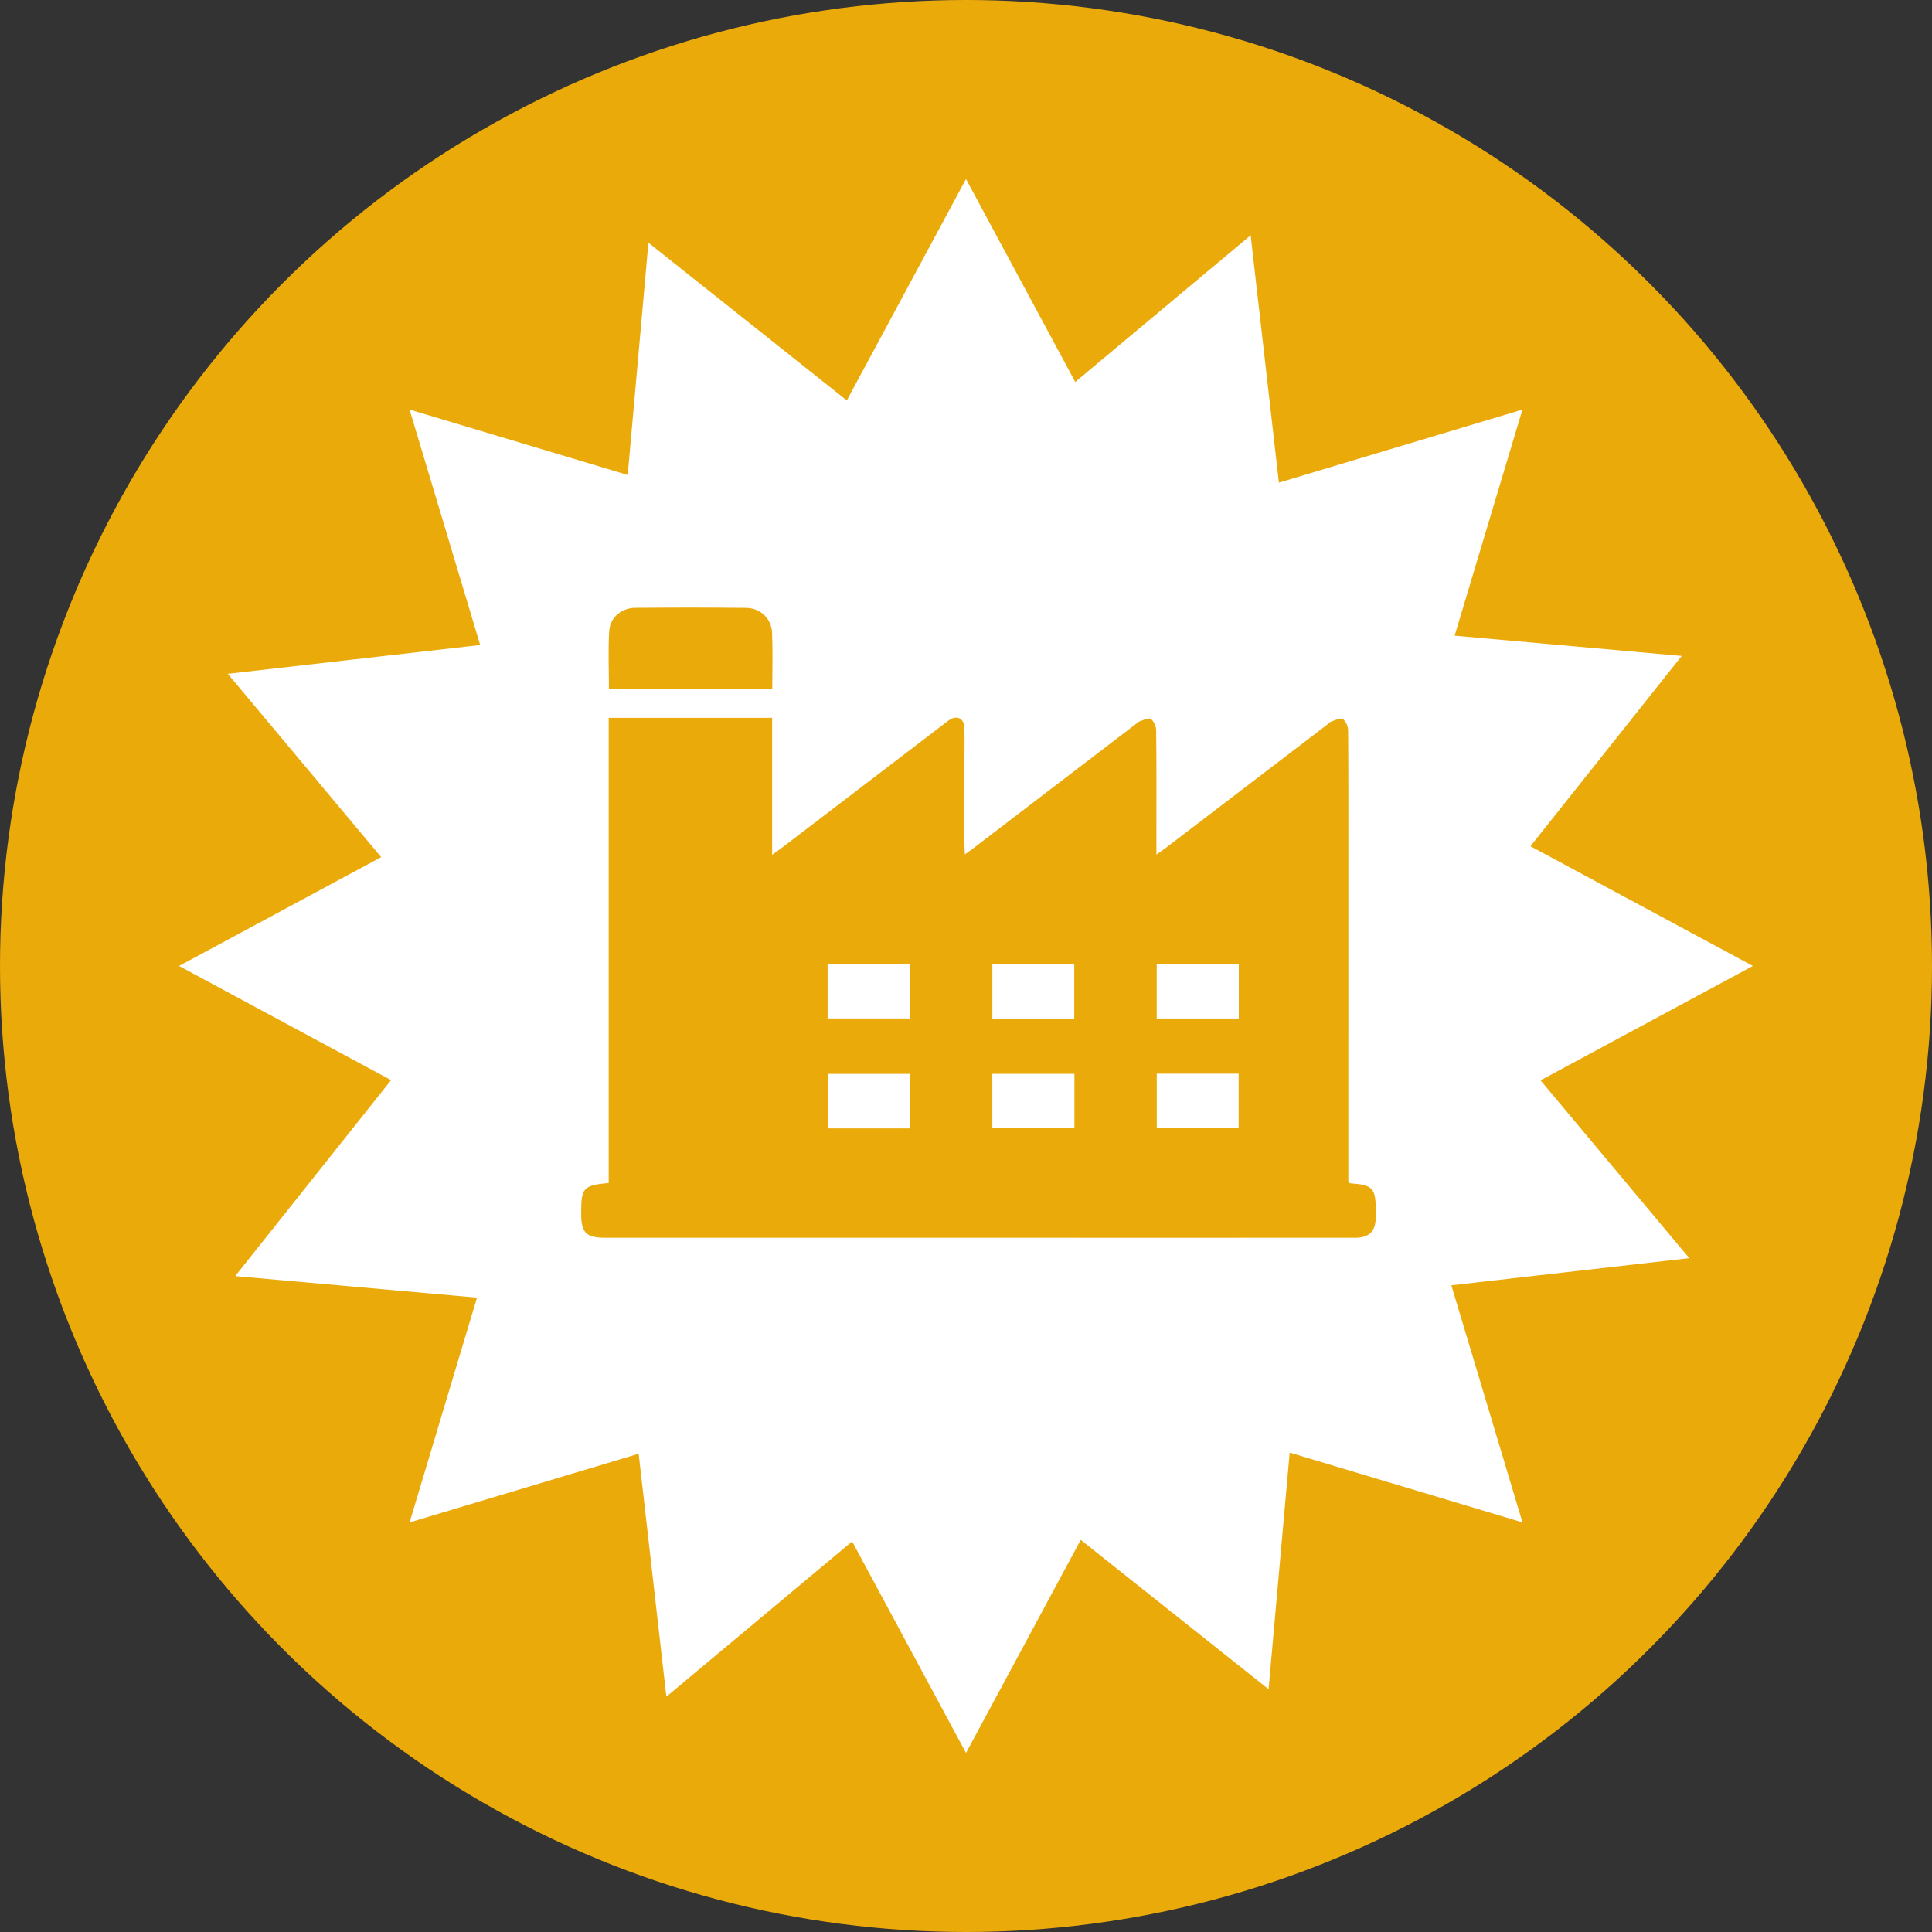
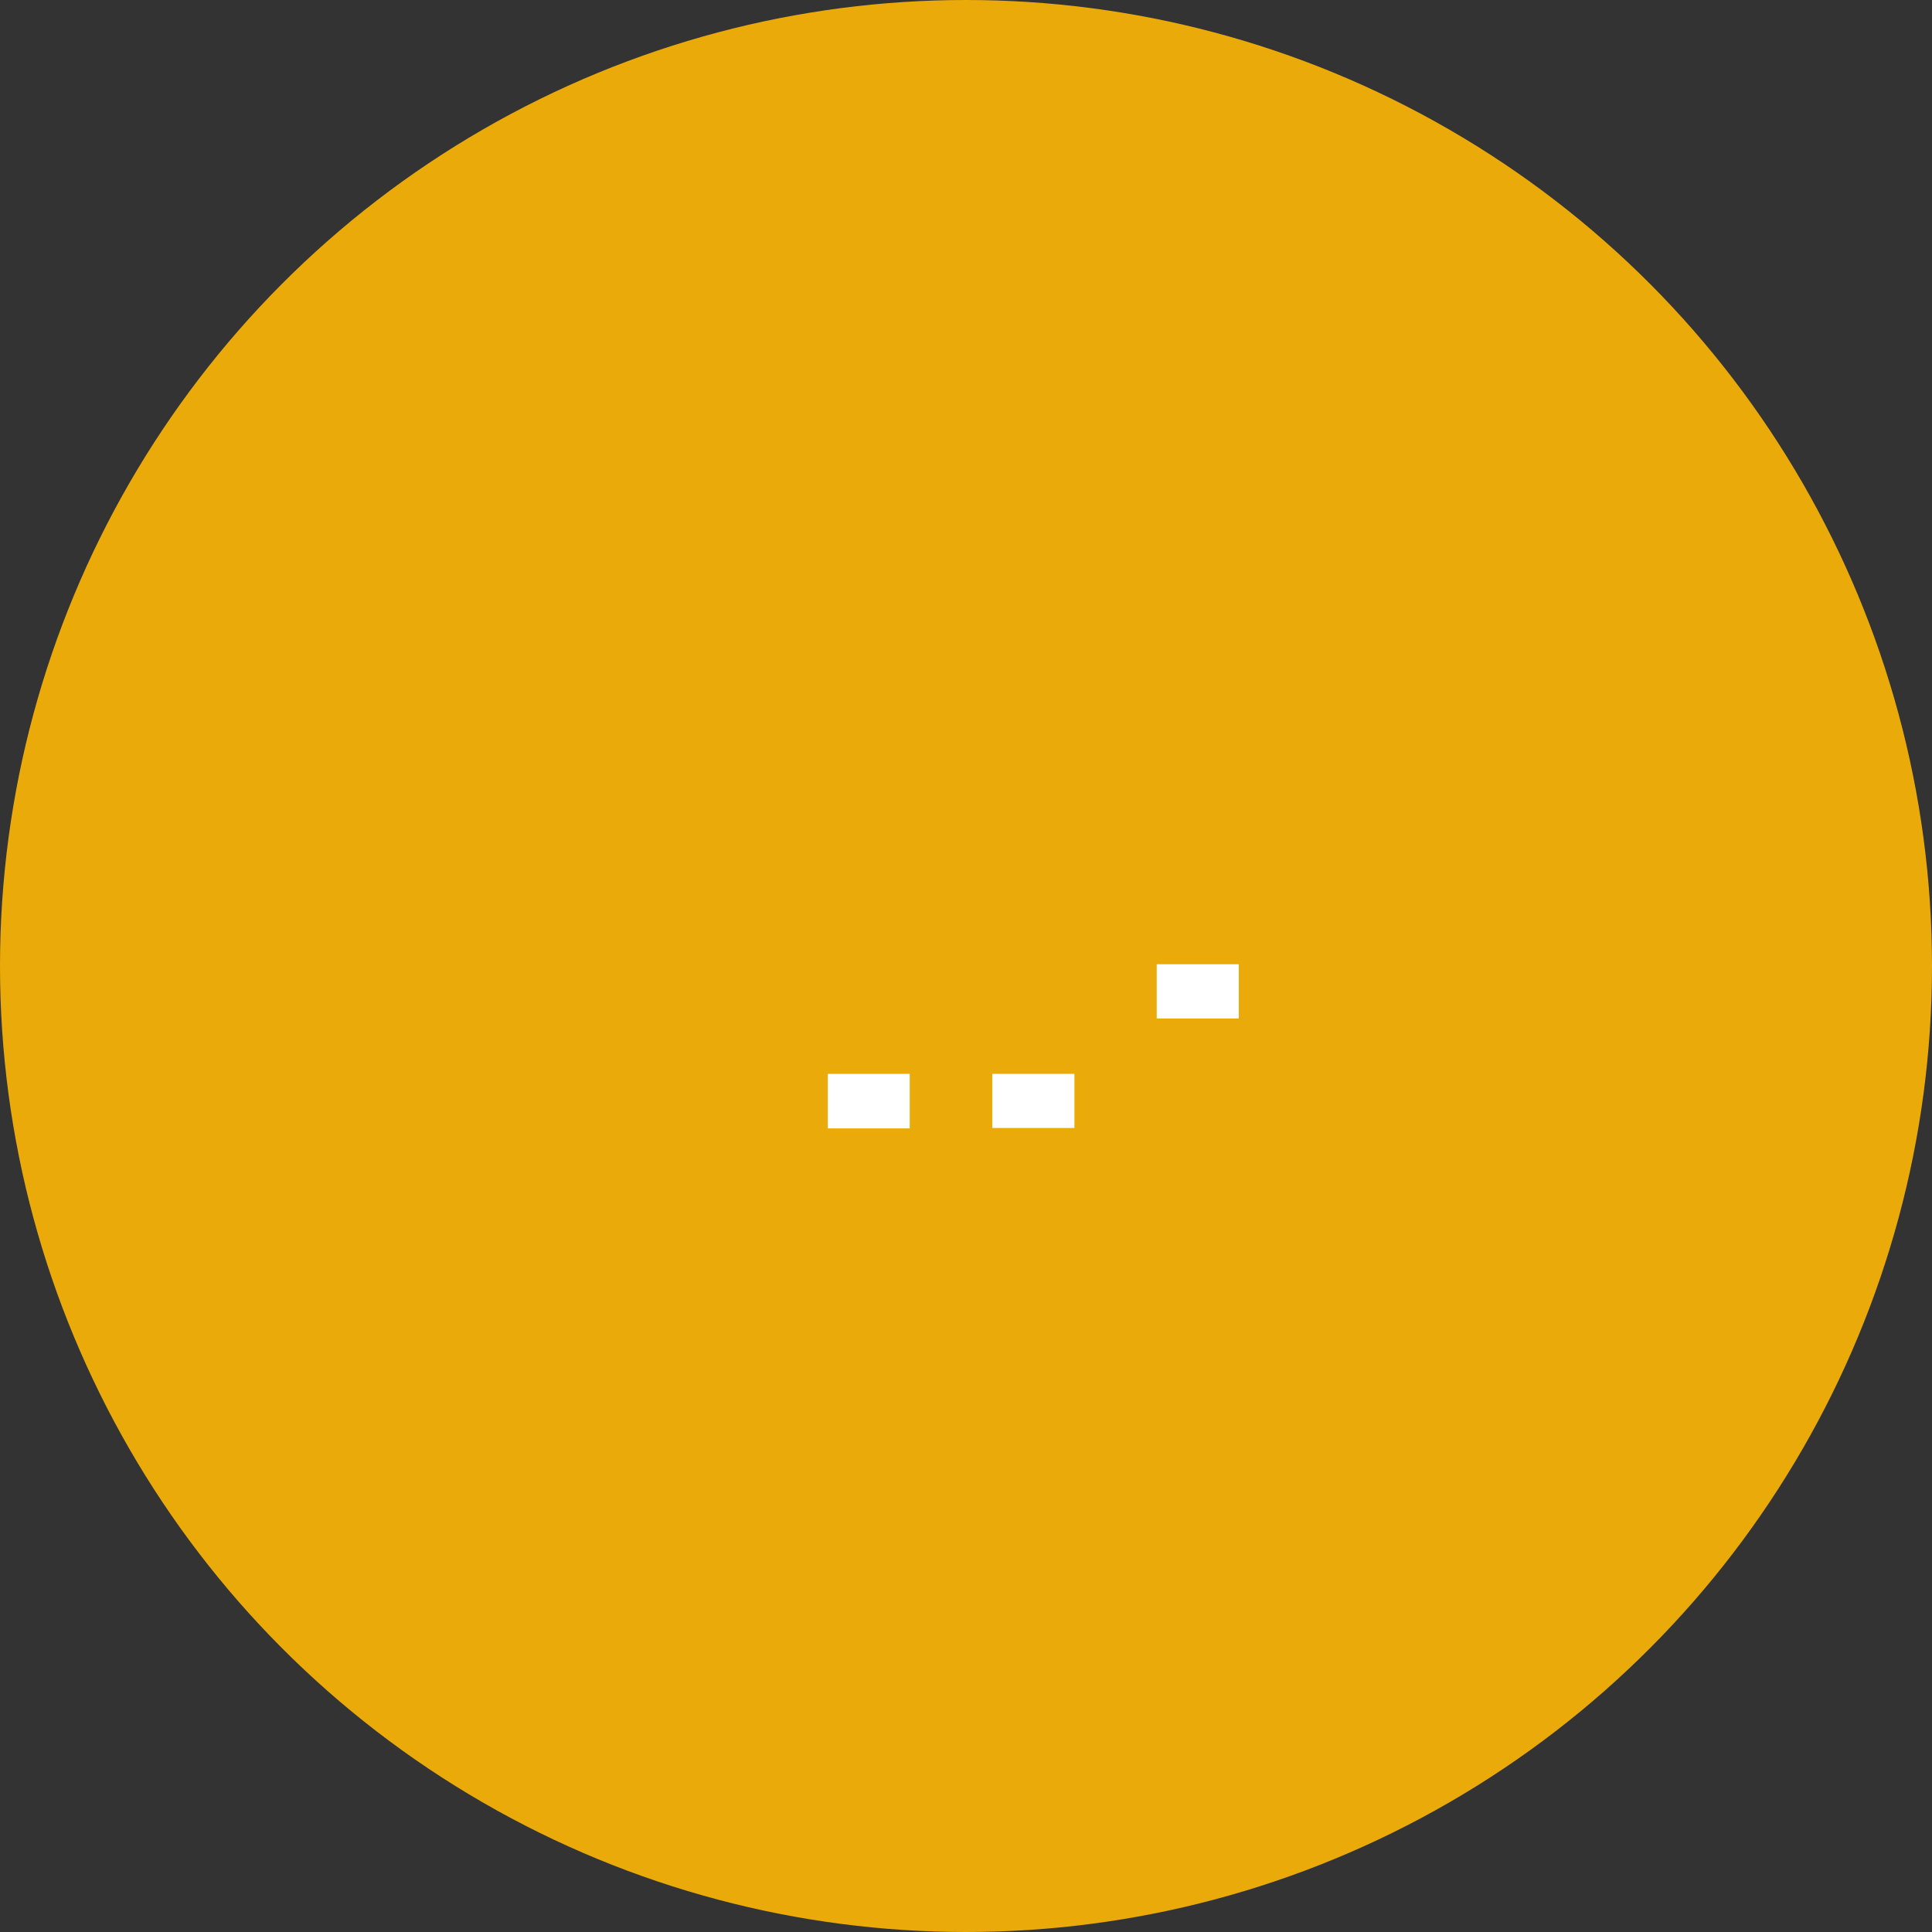
<svg xmlns="http://www.w3.org/2000/svg" version="1.1" id="Layer_1" x="0px" y="0px" width="70px" height="70px" viewBox="0 0 70 70" enable-background="new 0 0 70 70" xml:space="preserve">
  <rect x="0" y="0" width="70" height="70" fill="#333333" stroke="none" />
  <circle fill="#EAAA0A" cx="35" cy="35" r="35" />
  <g>
-     <path fill-rule="evenodd" clip-rule="evenodd" fill="#FFFFFF" d="M38.922,34.936c-1.003,0-1.985,0-2.967,0c0,0.67,0,1.314,0,1.973   c0.996,0,1.972,0,2.967,0C38.922,36.227,38.922,35.584,38.922,34.936z" />
-     <path fill-rule="evenodd" clip-rule="evenodd" fill="#FFFFFF" d="M29.986,36.9c1.013,0,1.99,0,2.976,0c0-0.668,0-1.314,0-1.964   c-1.004,0-1.988,0-2.976,0C29.986,35.604,29.986,36.242,29.986,36.9z" />
    <path fill-rule="evenodd" clip-rule="evenodd" fill="#FFFFFF" d="M29.993,40.883c0.995,0,1.971,0,2.968,0c0-0.682,0-1.326,0-1.975   c-1.004,0-1.986,0-2.968,0C29.993,39.578,29.993,40.223,29.993,40.883z" />
    <path fill-rule="evenodd" clip-rule="evenodd" fill="#FFFFFF" d="M35.954,40.869c1.004,0,1.988,0,2.974,0c0-0.666,0-1.305,0-1.963   c-1.012,0-1.988,0-2.974,0C35.954,39.576,35.954,40.221,35.954,40.869z" />
    <path fill-rule="evenodd" clip-rule="evenodd" fill="#FFFFFF" d="M41.91,36.902c1.012,0,1.99,0,2.974,0c0-0.668,0-1.314,0-1.966   c-1.005,0-1.989,0-2.974,0C41.91,35.604,41.91,36.242,41.91,36.902z" />
-     <path fill-rule="evenodd" clip-rule="evenodd" fill="#FFFFFF" d="M41.912,40.879c1.01,0,1.985,0,2.967,0c0-0.672,0-1.324,0-1.977   c-1,0-1.976,0-2.967,0C41.912,39.566,41.912,40.213,41.912,40.879z" />
-     <path fill-rule="evenodd" clip-rule="evenodd" fill="#FFFFFF" d="M63.512,35l-0.013-0.007l-8.048-4.333l5.473-6.883l0.01-0.011   l-0.014-0.001l-8.216-0.733l2.453-8.179l0.004-0.014l-0.014,0.005l-8.81,2.643L45.315,8.54V8.526l-0.013,0.009l-6.344,5.305   L35.007,6.5L35,6.489L34.993,6.5l-4.312,8.009l-7.176-5.706l-0.011-0.008l-0.002,0.013l-0.749,8.401l-7.891-2.366l-0.013-0.004   l0.004,0.013l2.555,8.518l-9.13,1.042l-0.014,0.001l0.009,0.011l5.547,6.632l-7.31,3.936L6.488,35l0.013,0.006l7.668,4.129   l-5.638,7.09l-0.008,0.01l0.014,0.002l8.746,0.779l-2.439,8.131l-0.005,0.014l0.014-0.004l8.287-2.486l1.002,8.789l0.001,0.014   l0.011-0.008l6.72-5.617l4.12,7.652L35,63.512l0.007-0.012l4.15-7.707l6.796,5.402l0.01,0.01l0.001-0.016l0.764-8.559l8.42,2.525   l0.014,0.004l-0.004-0.014l-2.573-8.576l8.604-0.982l0.013-0.002l-0.007-0.012l-5.378-6.43l7.683-4.139L63.512,35z M22.074,22.854   c0.03-0.48,0.447-0.826,0.933-0.831c1.344-0.012,2.688-0.013,4.029,0.002c0.514,0.006,0.916,0.388,0.938,0.897   c0.028,0.668,0.007,1.34,0.007,2.038c-1.991,0-3.941,0-5.918,0C22.063,24.251,22.03,23.55,22.074,22.854z M49.845,44.127   c-0.007,0.486-0.239,0.717-0.731,0.719c-1.822,0.002-3.645,0.002-5.466,0.002c-7.244-0.002-14.489-0.002-21.734-0.002   c-0.669,0-0.854-0.182-0.856-0.842c0-0.021,0-0.041,0-0.061c-0.002-0.908,0.071-0.992,0.996-1.082c0-5.625,0-11.229,0-16.852   c1.981,0,3.933,0,5.922,0c0,1.628,0,3.256,0,4.961c0.155-0.111,0.253-0.177,0.347-0.249c1.966-1.499,3.931-3,5.896-4.502   c0.058-0.043,0.114-0.09,0.174-0.13c0.287-0.189,0.538-0.062,0.549,0.286c0.011,0.404,0.003,0.807,0.003,1.212   c-0.001,1.014-0.001,2.028-0.001,3.042c0,0.091,0.01,0.18,0.017,0.325c0.134-0.097,0.231-0.165,0.326-0.236   c1.973-1.507,3.945-3.016,5.917-4.523c0.026-0.019,0.048-0.046,0.076-0.055c0.139-0.041,0.322-0.145,0.409-0.093   c0.11,0.066,0.199,0.261,0.201,0.399c0.017,1.253,0.009,2.505,0.009,3.758c0,0.233,0,0.466,0,0.758   c0.146-0.103,0.237-0.164,0.325-0.23c1.956-1.494,3.913-2.988,5.87-4.483c0.049-0.037,0.094-0.092,0.149-0.11   c0.136-0.044,0.322-0.141,0.408-0.087c0.109,0.068,0.192,0.263,0.194,0.405c0.013,1.542,0.009,3.083,0.009,4.626   c0,3.83-0.001,7.658-0.001,11.486c0,0.094,0,0.186,0,0.26c0.042,0.027,0.059,0.045,0.075,0.045   c0.812,0.057,0.921,0.174,0.918,1.006C49.845,43.963,49.846,44.045,49.845,44.127z" />
  </g>
</svg>